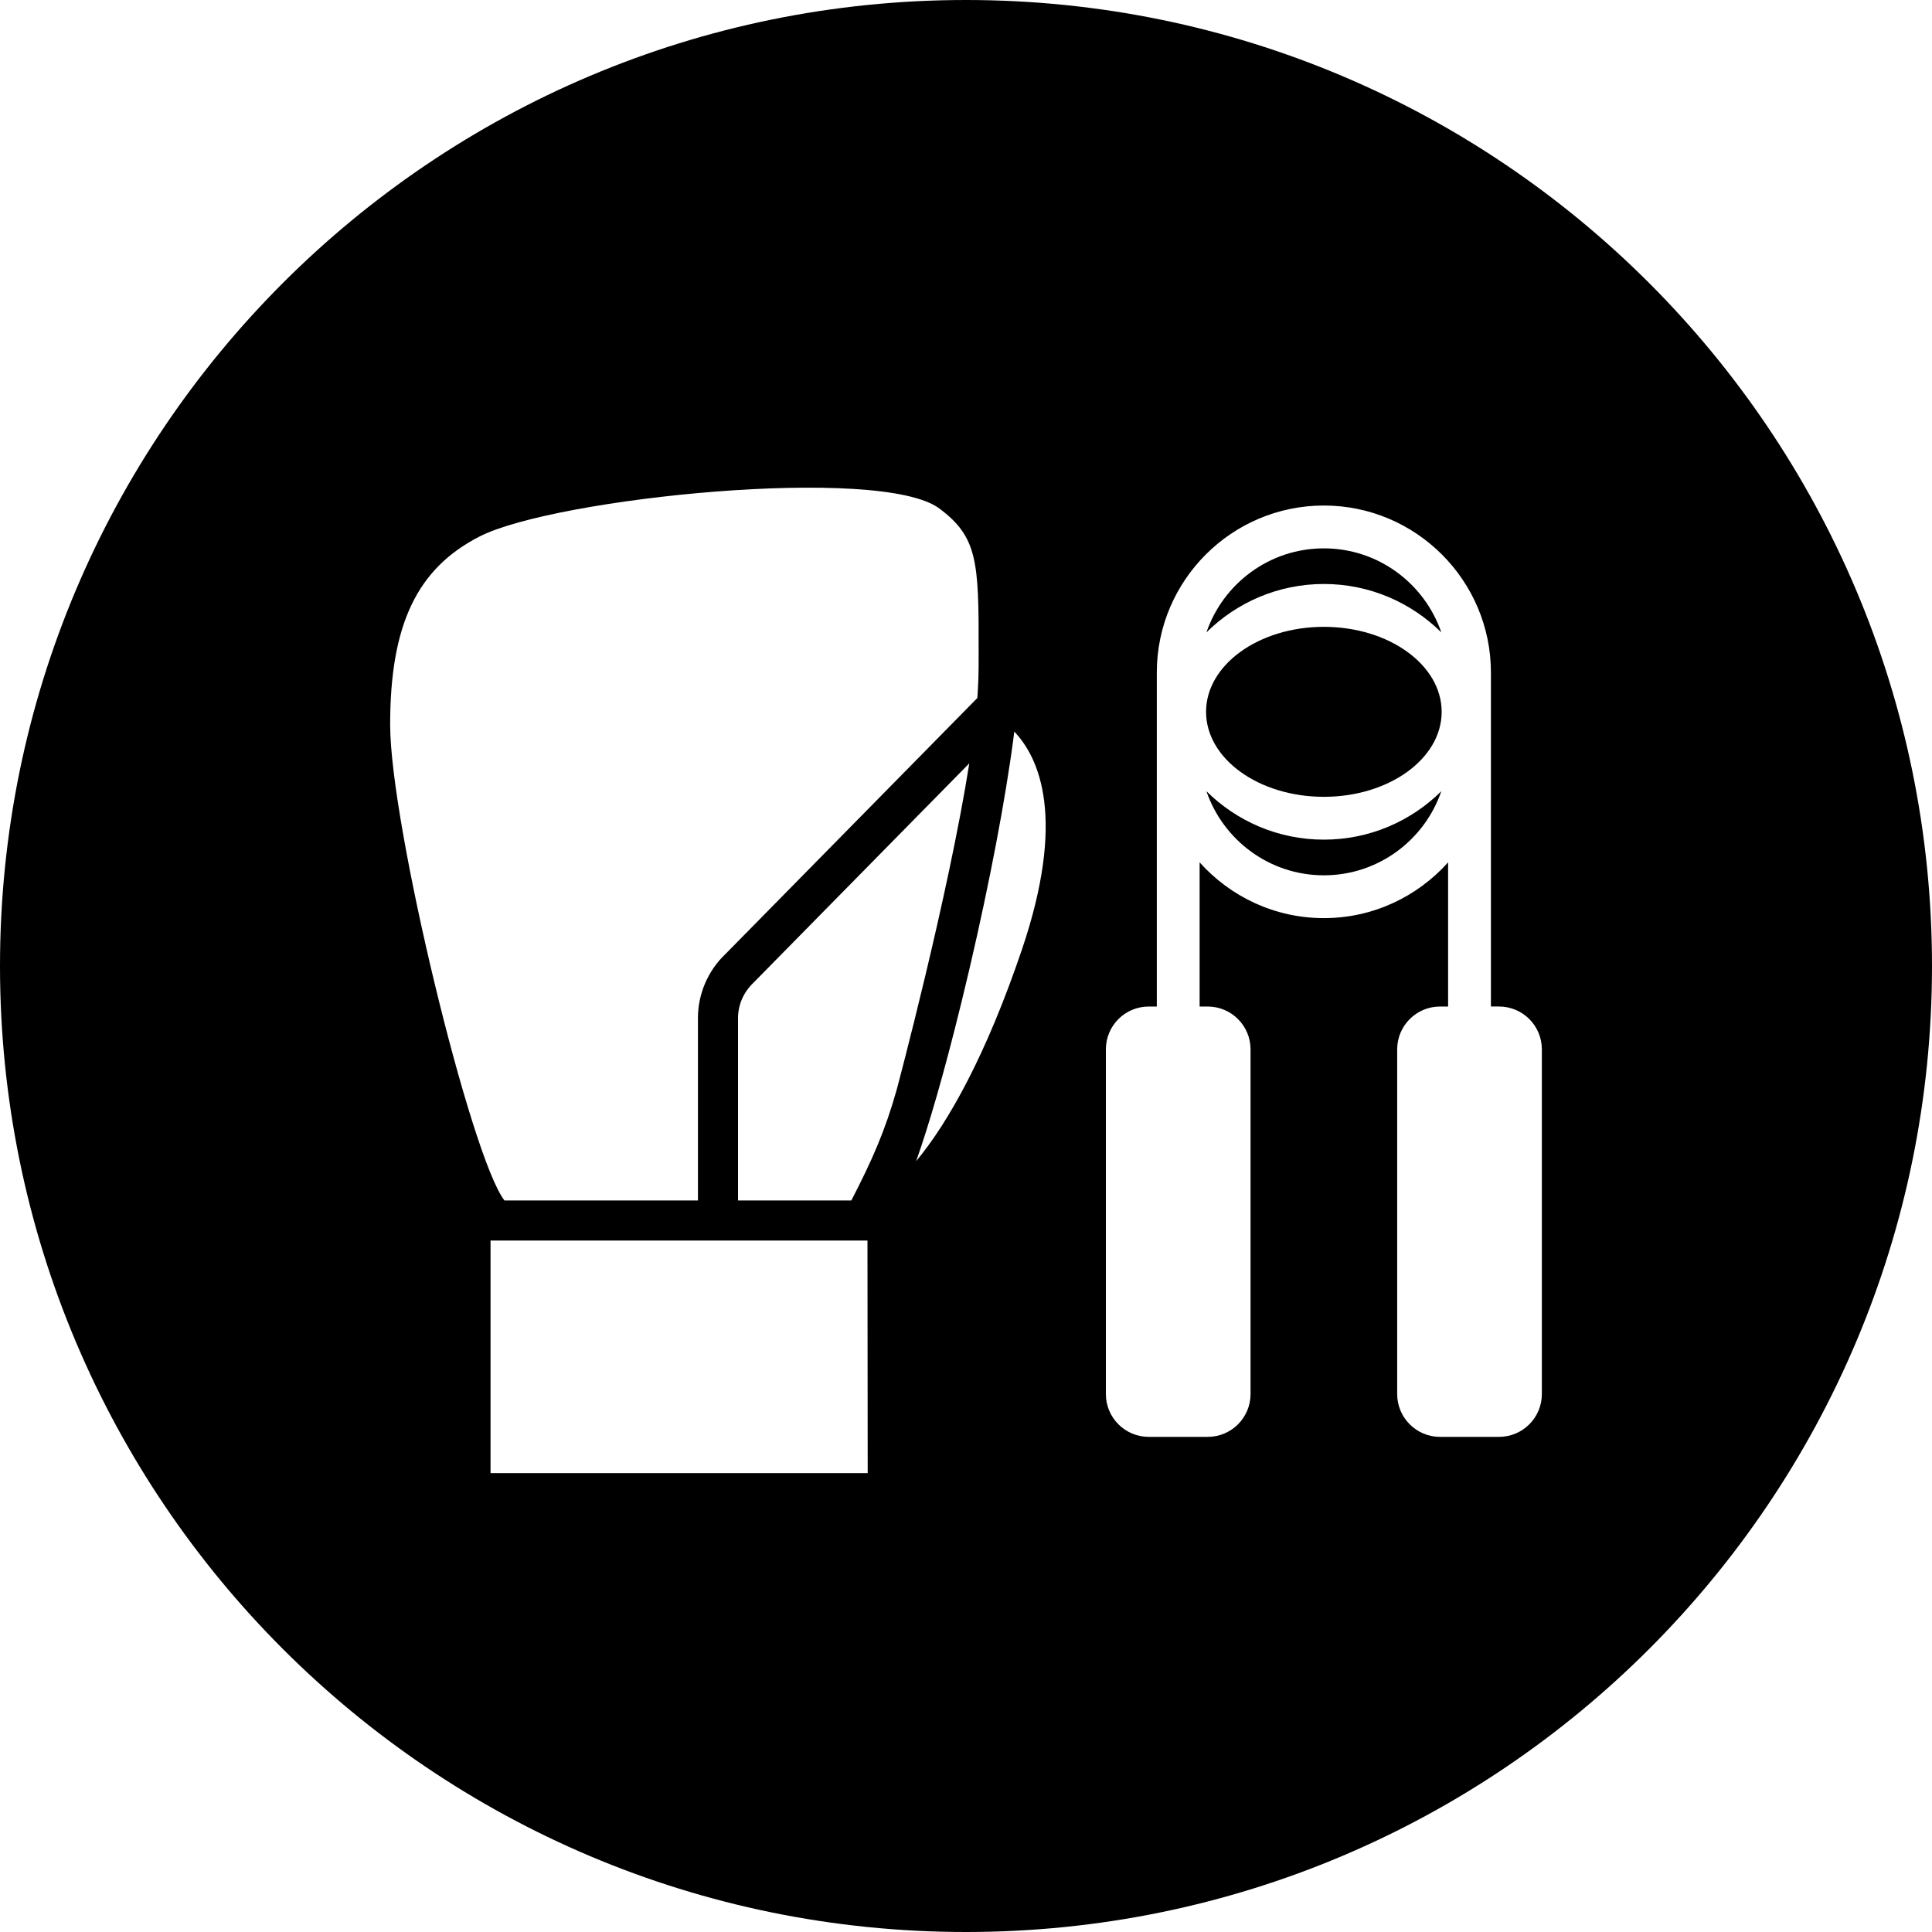
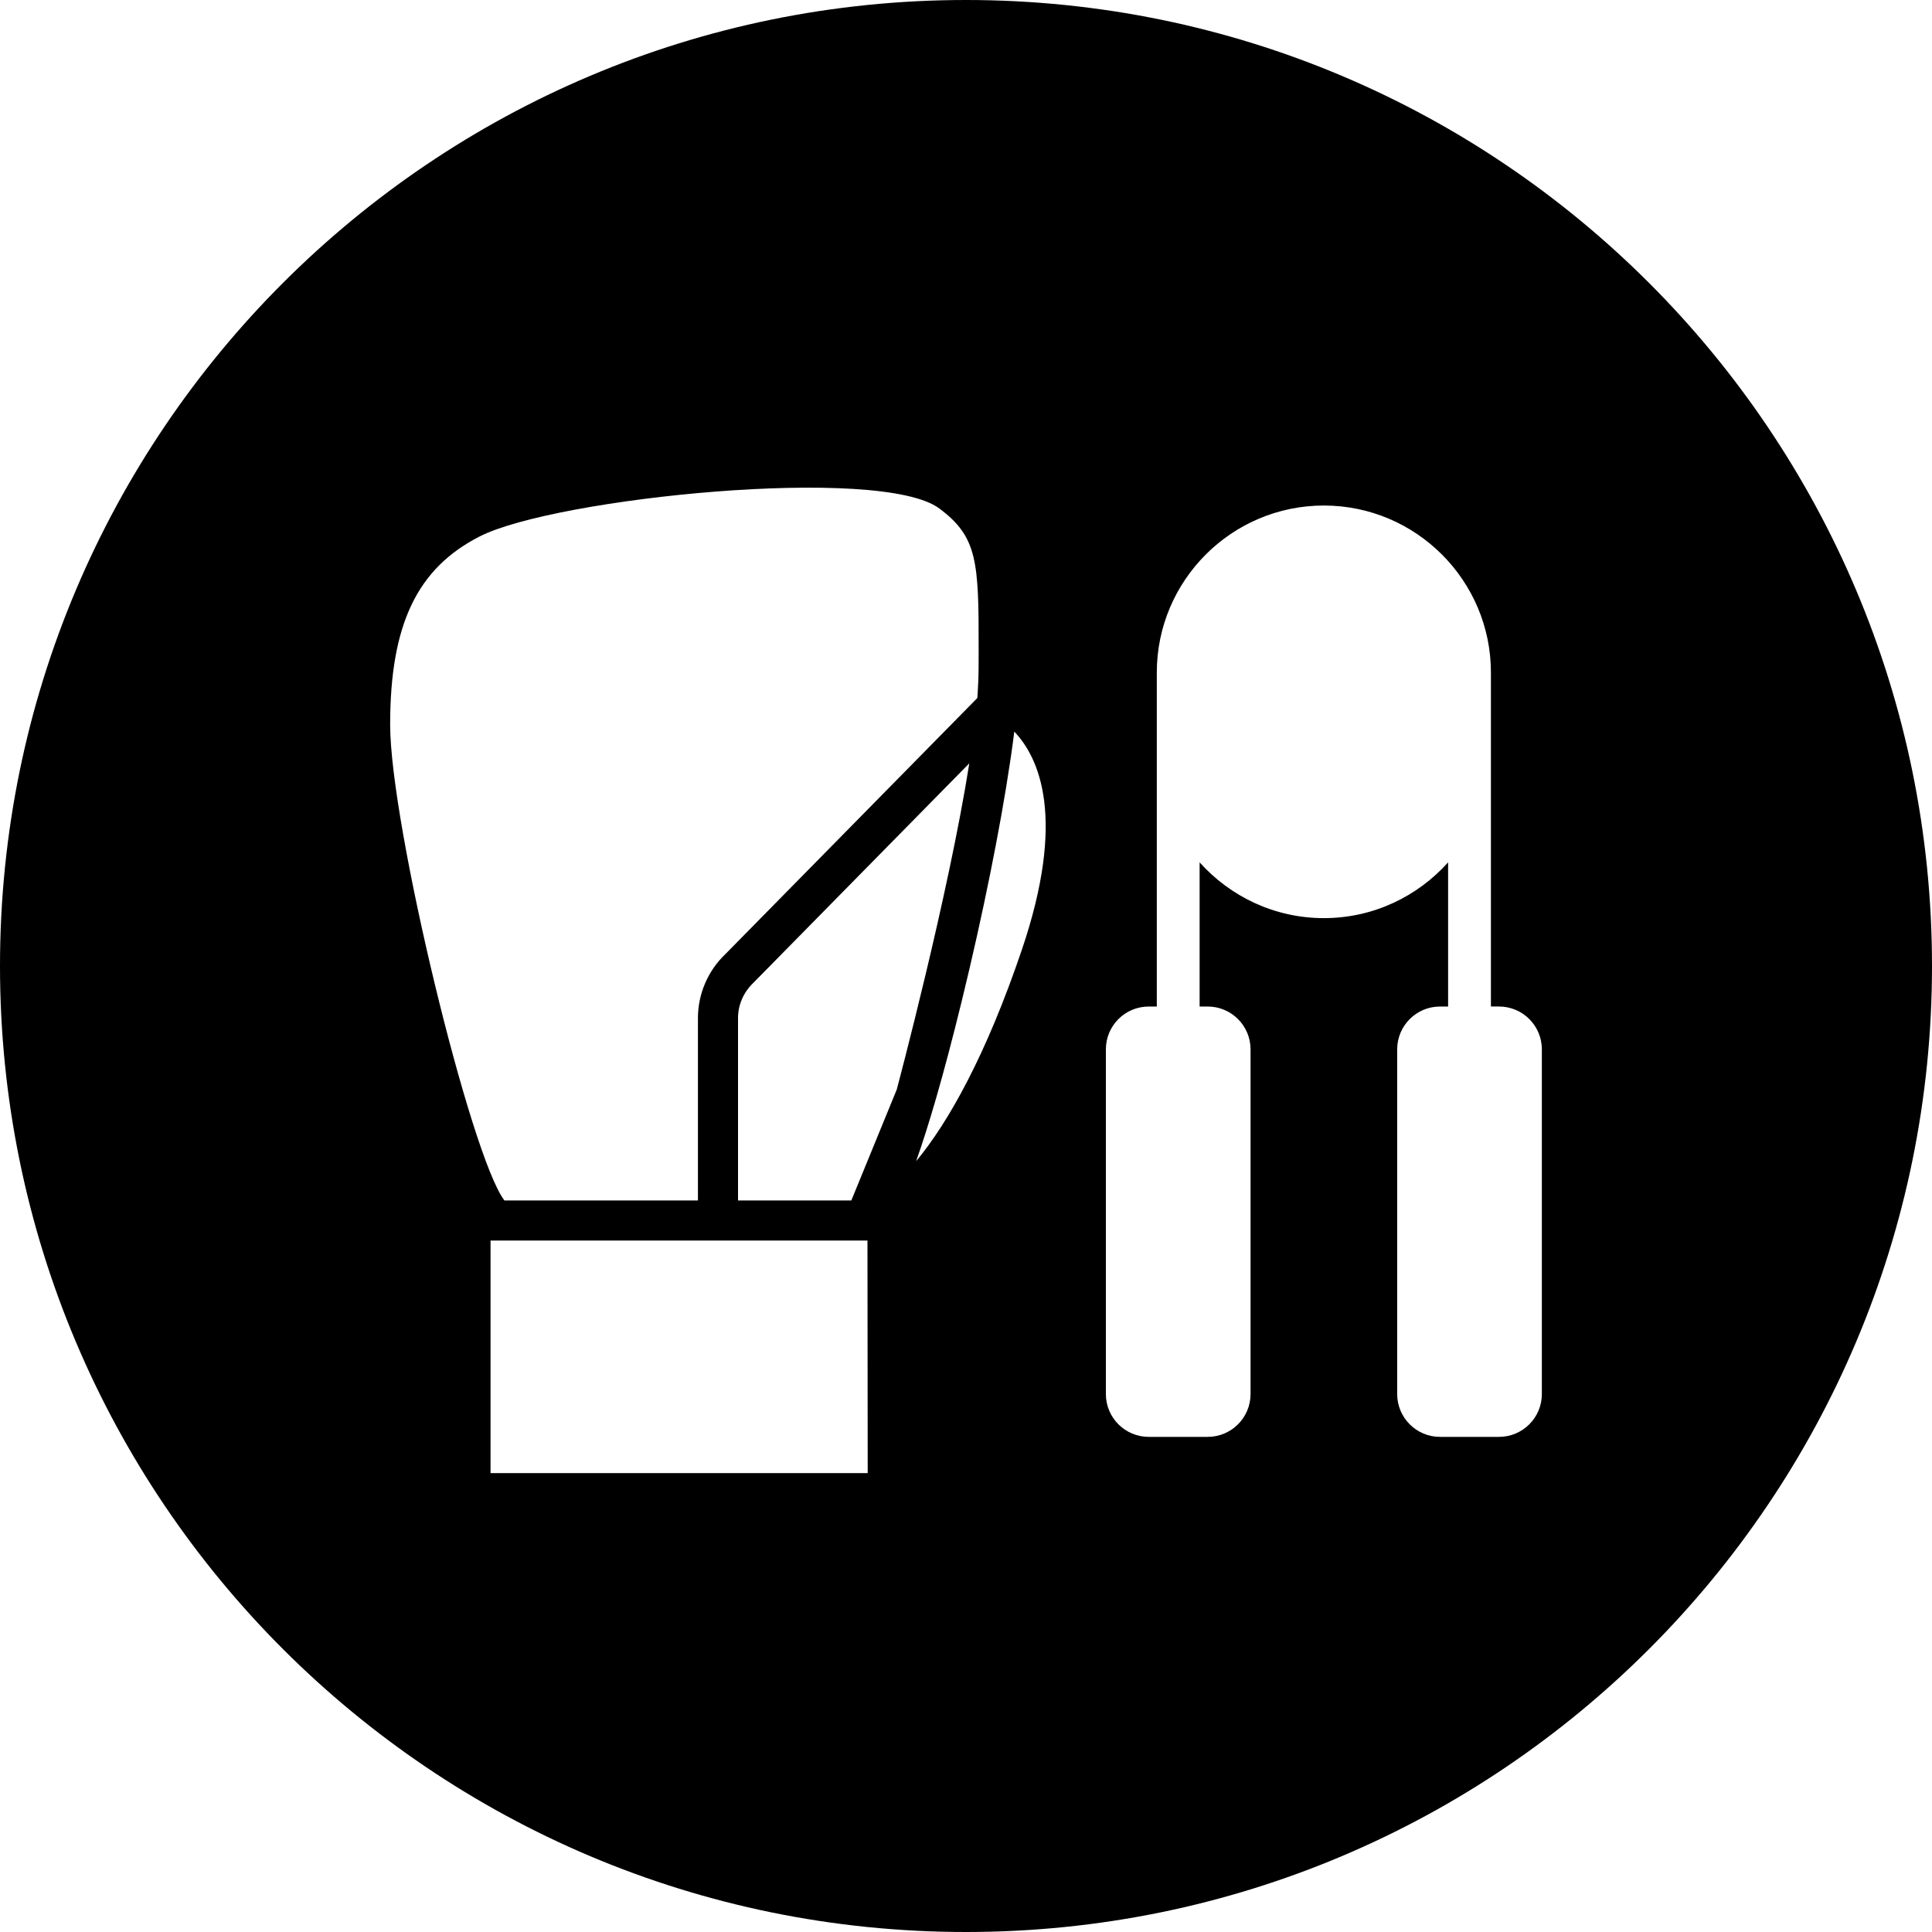
<svg xmlns="http://www.w3.org/2000/svg" version="1.1" id="Layer_1" x="0px" y="0px" width="100px" height="100px" viewBox="0 0 100 100" enable-background="new 0 0 100 100" xml:space="preserve">
  <g>
-     <path d="M74.602,32.733c-0.867-2.526-3.261-4.35-6.079-4.35s-5.212,1.824-6.079,4.35c1.563-1.547,3.711-2.506,6.079-2.506   S73.039,31.186,74.602,32.733z" />
-     <path d="M62.444,40.954c0.867,2.527,3.261,4.352,6.079,4.352s5.212-1.824,6.079-4.352c-1.563,1.548-3.711,2.506-6.079,2.506   S64.008,42.502,62.444,40.954z" />
-     <path d="M50,0C22.386,0,0,22.386,0,50s22.386,50,50,50s50-22.386,50-50S77.614,0,50,0z M24.824,27.768   c3.904-1.995,20.755-3.721,23.797-1.448c1.966,1.468,2.044,2.725,2.033,7.298l-0.002,0.971c0,0.36-0.017,0.812-0.051,1.342   c-0.004,0.063-0.011,0.134-0.015,0.199L37.545,49.385c-0.903,0.858-1.42,2.065-1.42,3.31v9.44H26.109   c-1.741-2.252-5.915-19.47-5.915-24.625C20.194,32.34,21.578,29.427,24.824,27.768z M25.39,76.246V64.211h19.51l0.012,12.036H25.39   z M44.065,62.135H38.2v-9.44c0-0.68,0.283-1.338,0.8-1.83L50.171,39.51c-1.091,6.903-3.727,16.779-3.756,16.886   C45.812,58.539,45.13,60.075,44.065,62.135z M52.894,49.151c-1.843,5.444-3.804,8.947-5.475,10.951   c0.632-1.781,1.411-4.404,2.362-8.292c1.095-4.475,2-8.99,2.5-12.363c0.022-0.143,0.043-0.285,0.063-0.425   c0.003-0.021,0.006-0.041,0.009-0.062c0.054-0.374,0.104-0.741,0.146-1.093C53.798,39.231,55.197,42.351,52.894,49.151z    M79.806,72.155c0,1.224-0.993,2.217-2.217,2.217h-3.054c-1.224,0-2.217-0.993-2.217-2.217v-17.84c0-1.224,0.993-2.217,2.217-2.217   h0.419v-7.462c-1.584,1.767-3.876,2.886-6.431,2.886s-4.846-1.12-6.431-2.886v7.462h0.419c1.224,0,2.217,0.993,2.217,2.217v17.84   c0,1.224-0.993,2.217-2.217,2.217h-3.054c-1.224,0-2.217-0.993-2.217-2.217v-17.84c0-1.224,0.993-2.217,2.217-2.217h0.419V34.812   c0-4.768,3.879-8.646,8.647-8.646s8.647,3.879,8.647,8.646v17.285h0.419c1.224,0,2.217,0.993,2.217,2.217V72.155z" />
-     <ellipse cx="68.523" cy="36.844" rx="6.097" ry="4.399" />
+     <path d="M50,0C22.386,0,0,22.386,0,50s22.386,50,50,50s50-22.386,50-50S77.614,0,50,0z M24.824,27.768   c3.904-1.995,20.755-3.721,23.797-1.448c1.966,1.468,2.044,2.725,2.033,7.298l-0.002,0.971c0,0.36-0.017,0.812-0.051,1.342   c-0.004,0.063-0.011,0.134-0.015,0.199L37.545,49.385c-0.903,0.858-1.42,2.065-1.42,3.31v9.44H26.109   c-1.741-2.252-5.915-19.47-5.915-24.625C20.194,32.34,21.578,29.427,24.824,27.768z M25.39,76.246V64.211h19.51l0.012,12.036H25.39   z M44.065,62.135H38.2v-9.44c0-0.68,0.283-1.338,0.8-1.83L50.171,39.51c-1.091,6.903-3.727,16.779-3.756,16.886   z M52.894,49.151c-1.843,5.444-3.804,8.947-5.475,10.951   c0.632-1.781,1.411-4.404,2.362-8.292c1.095-4.475,2-8.99,2.5-12.363c0.022-0.143,0.043-0.285,0.063-0.425   c0.003-0.021,0.006-0.041,0.009-0.062c0.054-0.374,0.104-0.741,0.146-1.093C53.798,39.231,55.197,42.351,52.894,49.151z    M79.806,72.155c0,1.224-0.993,2.217-2.217,2.217h-3.054c-1.224,0-2.217-0.993-2.217-2.217v-17.84c0-1.224,0.993-2.217,2.217-2.217   h0.419v-7.462c-1.584,1.767-3.876,2.886-6.431,2.886s-4.846-1.12-6.431-2.886v7.462h0.419c1.224,0,2.217,0.993,2.217,2.217v17.84   c0,1.224-0.993,2.217-2.217,2.217h-3.054c-1.224,0-2.217-0.993-2.217-2.217v-17.84c0-1.224,0.993-2.217,2.217-2.217h0.419V34.812   c0-4.768,3.879-8.646,8.647-8.646s8.647,3.879,8.647,8.646v17.285h0.419c1.224,0,2.217,0.993,2.217,2.217V72.155z" />
  </g>
  <g>
</g>
  <g>
</g>
  <g>
</g>
  <g>
</g>
  <g>
</g>
  <g>
</g>
  <g>
</g>
  <g>
</g>
  <g>
</g>
  <g>
</g>
  <g>
</g>
  <g>
</g>
  <g>
</g>
  <g>
</g>
  <g>
</g>
</svg>